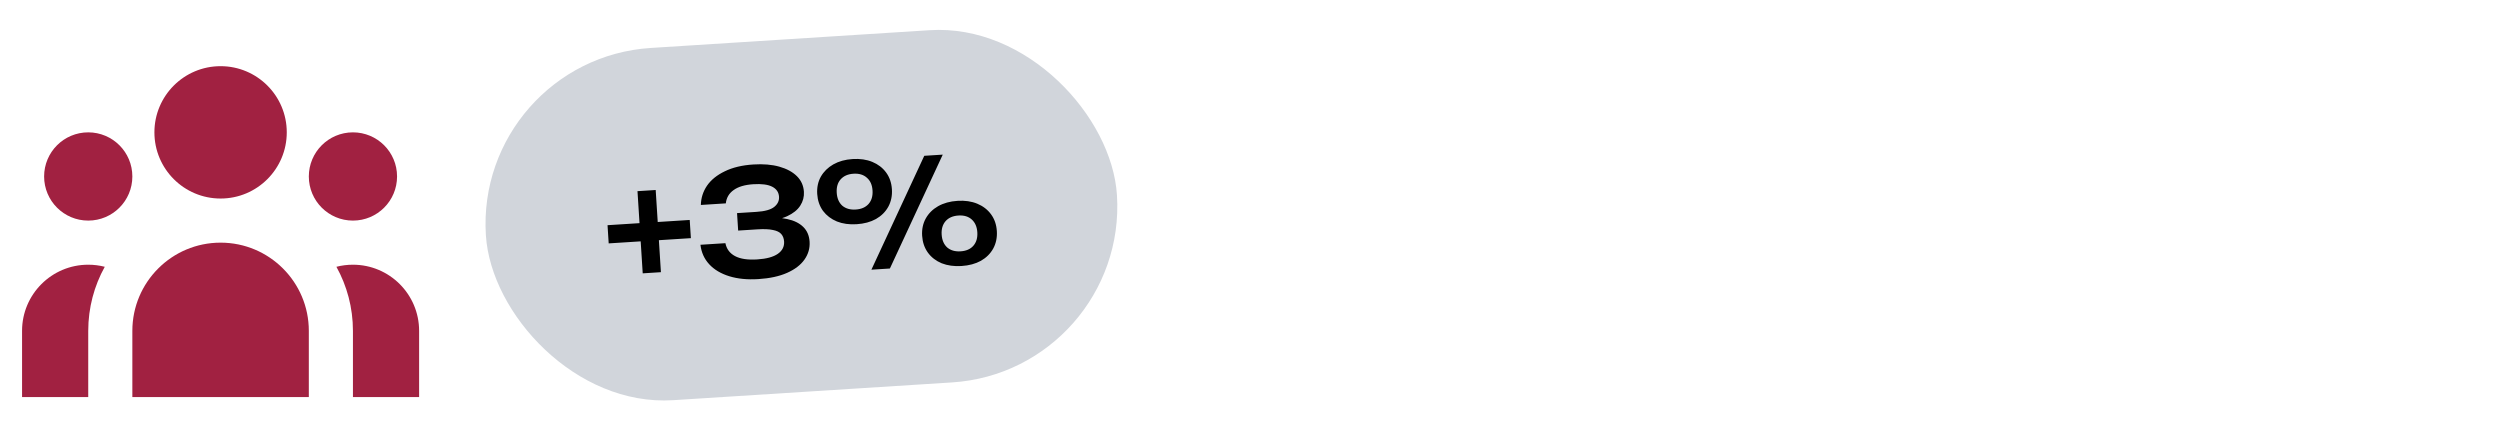
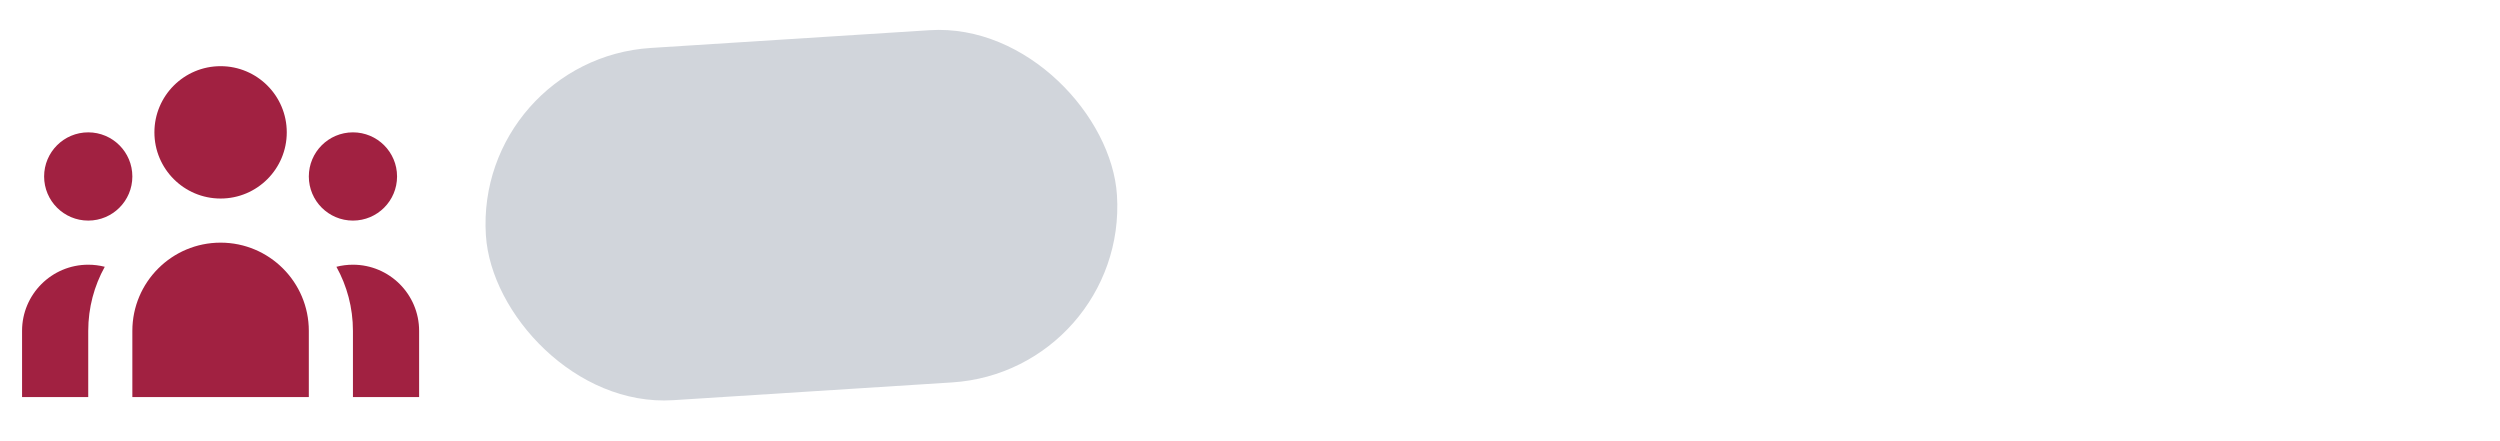
<svg xmlns="http://www.w3.org/2000/svg" width="340" height="60" viewBox="0 0 340 60" fill="none">
  <path d="M39 18C39 22.971 34.971 27 30 27C25.029 27 21 22.971 21 18C21 13.029 25.029 9 30 9C34.971 9 39 13.029 39 18Z" fill="#A12141" />
  <path d="M54 24C54 27.314 51.314 30 48 30C44.686 30 42 27.314 42 24C42 20.686 44.686 18 48 18C51.314 18 54 20.686 54 24Z" fill="#A12141" />
  <path d="M42 45C42 38.373 36.627 33 30 33C23.373 33 18 38.373 18 45V54H42V45Z" fill="#A12141" />
-   <path d="M18 24C18 27.314 15.314 30 12 30C8.686 30 6 27.314 6 24C6 20.686 8.686 18 12 18C15.314 18 18 20.686 18 24Z" fill="#A12141" />
+   <path d="M18 24C18 27.314 15.314 30 12 30C8.686 30 6 27.314 6 24C6 20.686 8.686 18 12 18C15.314 18 18 20.686 18 24" fill="#A12141" />
  <path d="M48 54V45C48 41.838 47.184 38.866 45.752 36.283C46.471 36.098 47.224 36 48 36C52.971 36 57 40.029 57 45V54H48Z" fill="#A12141" />
  <path d="M14.248 36.283C12.816 38.866 12 41.838 12 45V54H3V45C3 40.029 7.029 36 12 36C12.776 36 13.529 36.098 14.248 36.283Z" fill="#A12141" />
  <rect x="64.555" y="8.047" width="86" height="48" rx="24" transform="rotate(-3.644 64.555 8.047)" fill="#D1D5DB" />
-   <path d="M87.41 37.175L86.698 25.998L89.174 25.84L89.885 37.017L87.41 37.175ZM82.782 33.101L82.624 30.626L93.802 29.914L93.959 32.389L82.782 33.101ZM95.317 27.874C95.337 26.924 95.616 26.051 96.153 25.255C96.703 24.459 97.51 23.806 98.573 23.297C99.636 22.776 100.932 22.466 102.462 22.369C103.806 22.283 104.981 22.382 105.988 22.665C106.995 22.948 107.79 23.379 108.375 23.956C108.959 24.533 109.278 25.241 109.332 26.079C109.375 26.758 109.208 27.39 108.831 27.975C108.467 28.546 107.869 29.025 107.039 29.412C106.208 29.785 105.14 30.007 103.835 30.077L103.811 29.698C105.07 29.551 106.155 29.582 107.063 29.791C107.984 29.986 108.708 30.341 109.235 30.855C109.762 31.369 110.052 32.039 110.105 32.864C110.161 33.755 109.926 34.572 109.399 35.314C108.884 36.041 108.1 36.639 107.048 37.107C105.996 37.575 104.698 37.858 103.154 37.956C101.651 38.052 100.326 37.922 99.181 37.568C98.037 37.213 97.127 36.67 96.452 35.938C95.778 35.206 95.381 34.323 95.261 33.288L98.655 33.072C98.812 33.864 99.25 34.45 99.969 34.832C100.688 35.214 101.693 35.364 102.984 35.281C104.235 35.202 105.167 34.949 105.781 34.522C106.395 34.096 106.68 33.536 106.636 32.844C106.61 32.432 106.482 32.093 106.251 31.827C106.02 31.561 105.641 31.378 105.114 31.278C104.599 31.164 103.902 31.135 103.024 31.191L100.389 31.358L100.238 28.983L102.873 28.815C104.017 28.743 104.824 28.517 105.295 28.14C105.765 27.763 105.983 27.301 105.948 26.756C105.909 26.144 105.599 25.689 105.019 25.392C104.439 25.095 103.584 24.983 102.453 25.055C101.295 25.128 100.403 25.392 99.778 25.846C99.151 26.287 98.795 26.891 98.711 27.658L95.317 27.874ZM116.513 30.492C115.501 30.556 114.605 30.433 113.824 30.122C113.041 29.798 112.41 29.317 111.928 28.68C111.459 28.028 111.197 27.263 111.141 26.385C111.085 25.507 111.249 24.721 111.632 24.029C112.029 23.336 112.594 22.779 113.329 22.358C114.077 21.936 114.95 21.694 115.948 21.63C116.959 21.566 117.856 21.695 118.638 22.02C119.421 22.344 120.046 22.825 120.514 23.463C120.982 24.102 121.244 24.86 121.3 25.738C121.356 26.616 121.193 27.408 120.81 28.114C120.427 28.806 119.868 29.363 119.133 29.784C118.397 30.192 117.524 30.428 116.513 30.492ZM116.385 28.496C117.131 28.448 117.709 28.198 118.121 27.744C118.532 27.277 118.714 26.664 118.665 25.906C118.617 25.147 118.36 24.569 117.894 24.171C117.44 23.759 116.834 23.578 116.075 23.626C115.317 23.674 114.732 23.932 114.321 24.399C113.922 24.852 113.747 25.457 113.795 26.216C113.844 26.974 114.095 27.56 114.548 27.972C115.015 28.369 115.627 28.544 116.385 28.496ZM130.763 36.178C129.765 36.241 128.868 36.118 128.074 35.808C127.292 35.484 126.666 35.002 126.198 34.364C125.729 33.713 125.467 32.948 125.411 32.07C125.355 31.191 125.519 30.406 125.902 29.714C126.286 29.021 126.845 28.465 127.579 28.044C128.327 27.622 129.207 27.379 130.218 27.314C131.23 27.25 132.126 27.38 132.909 27.704C133.691 28.029 134.316 28.51 134.784 29.148C135.252 29.786 135.514 30.544 135.57 31.423C135.626 32.301 135.463 33.093 135.08 33.799C134.697 34.491 134.138 35.048 133.403 35.469C132.667 35.876 131.787 36.113 130.763 36.178ZM130.636 34.182C131.394 34.133 131.973 33.883 132.371 33.43C132.782 32.963 132.964 32.35 132.916 31.592C132.868 30.847 132.618 30.268 132.164 29.856C131.71 29.444 131.104 29.262 130.345 29.31C129.587 29.359 129.002 29.616 128.591 30.084C128.193 30.55 128.018 31.155 128.065 31.901C128.114 32.659 128.365 33.244 128.819 33.656C129.285 34.054 129.89 34.229 130.636 34.182ZM125.7 21.189L128.215 21.029L121.025 36.517L118.51 36.678L125.7 21.189Z" fill="black" />
</svg>